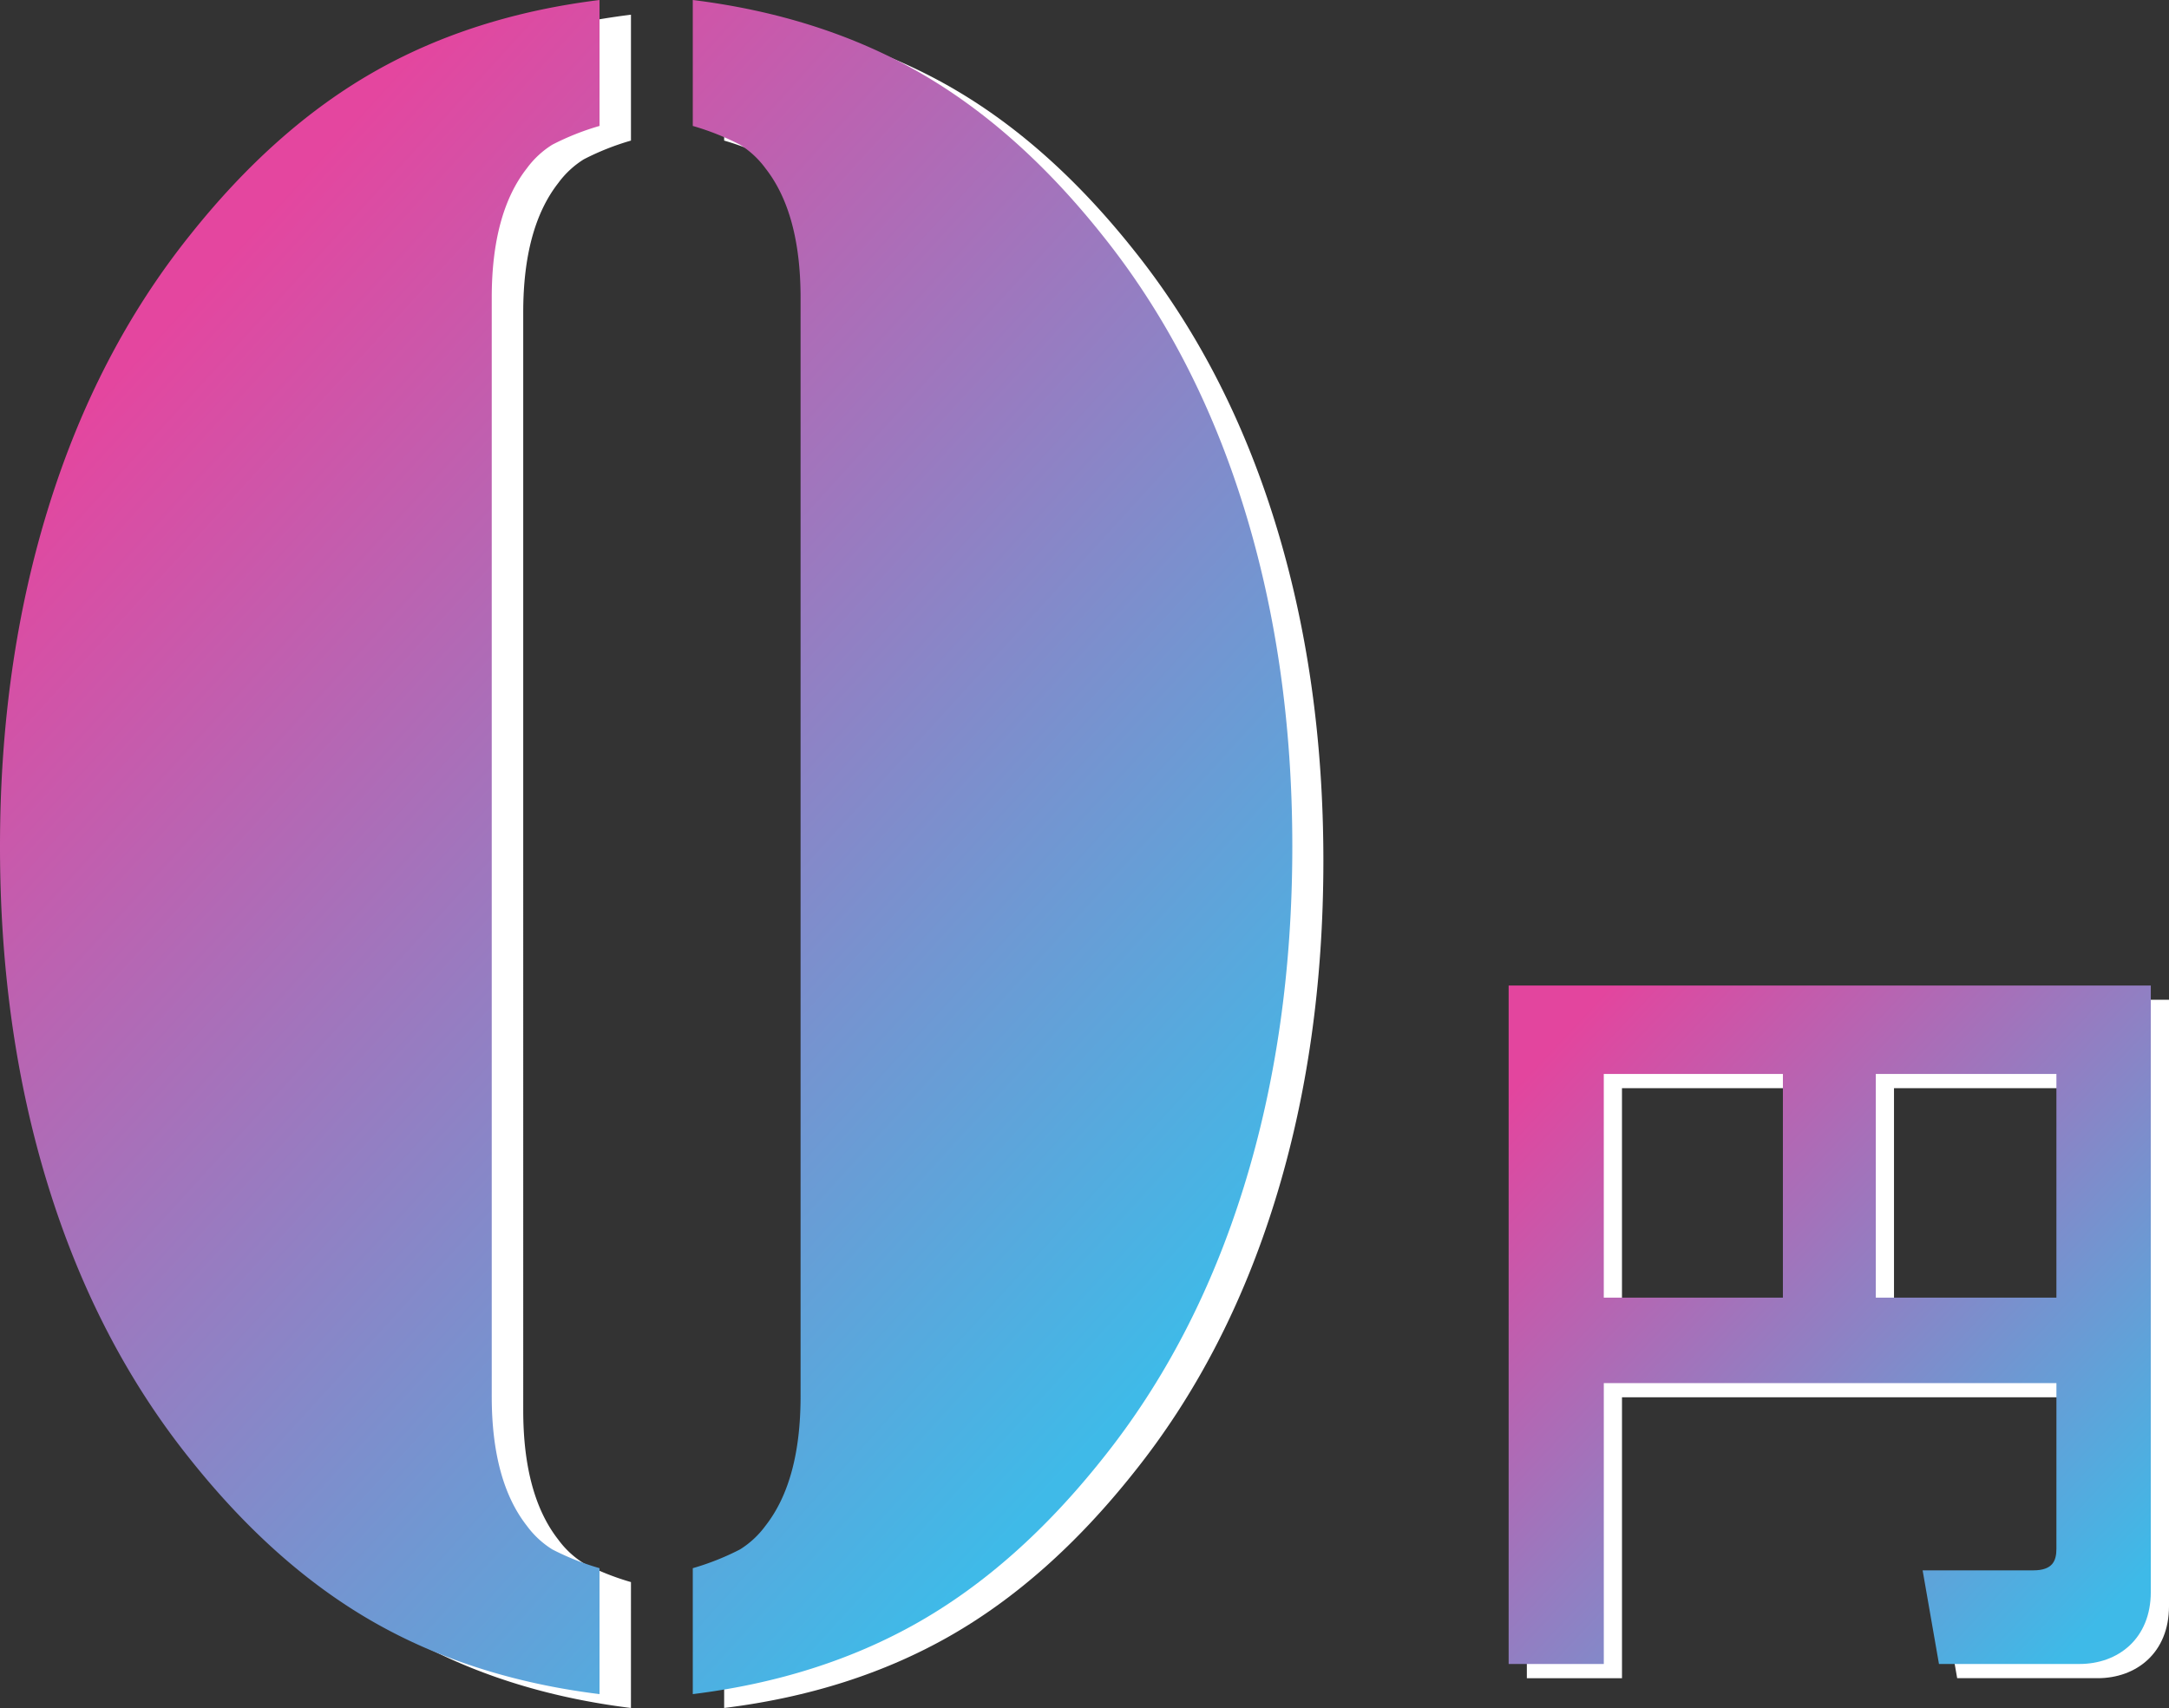
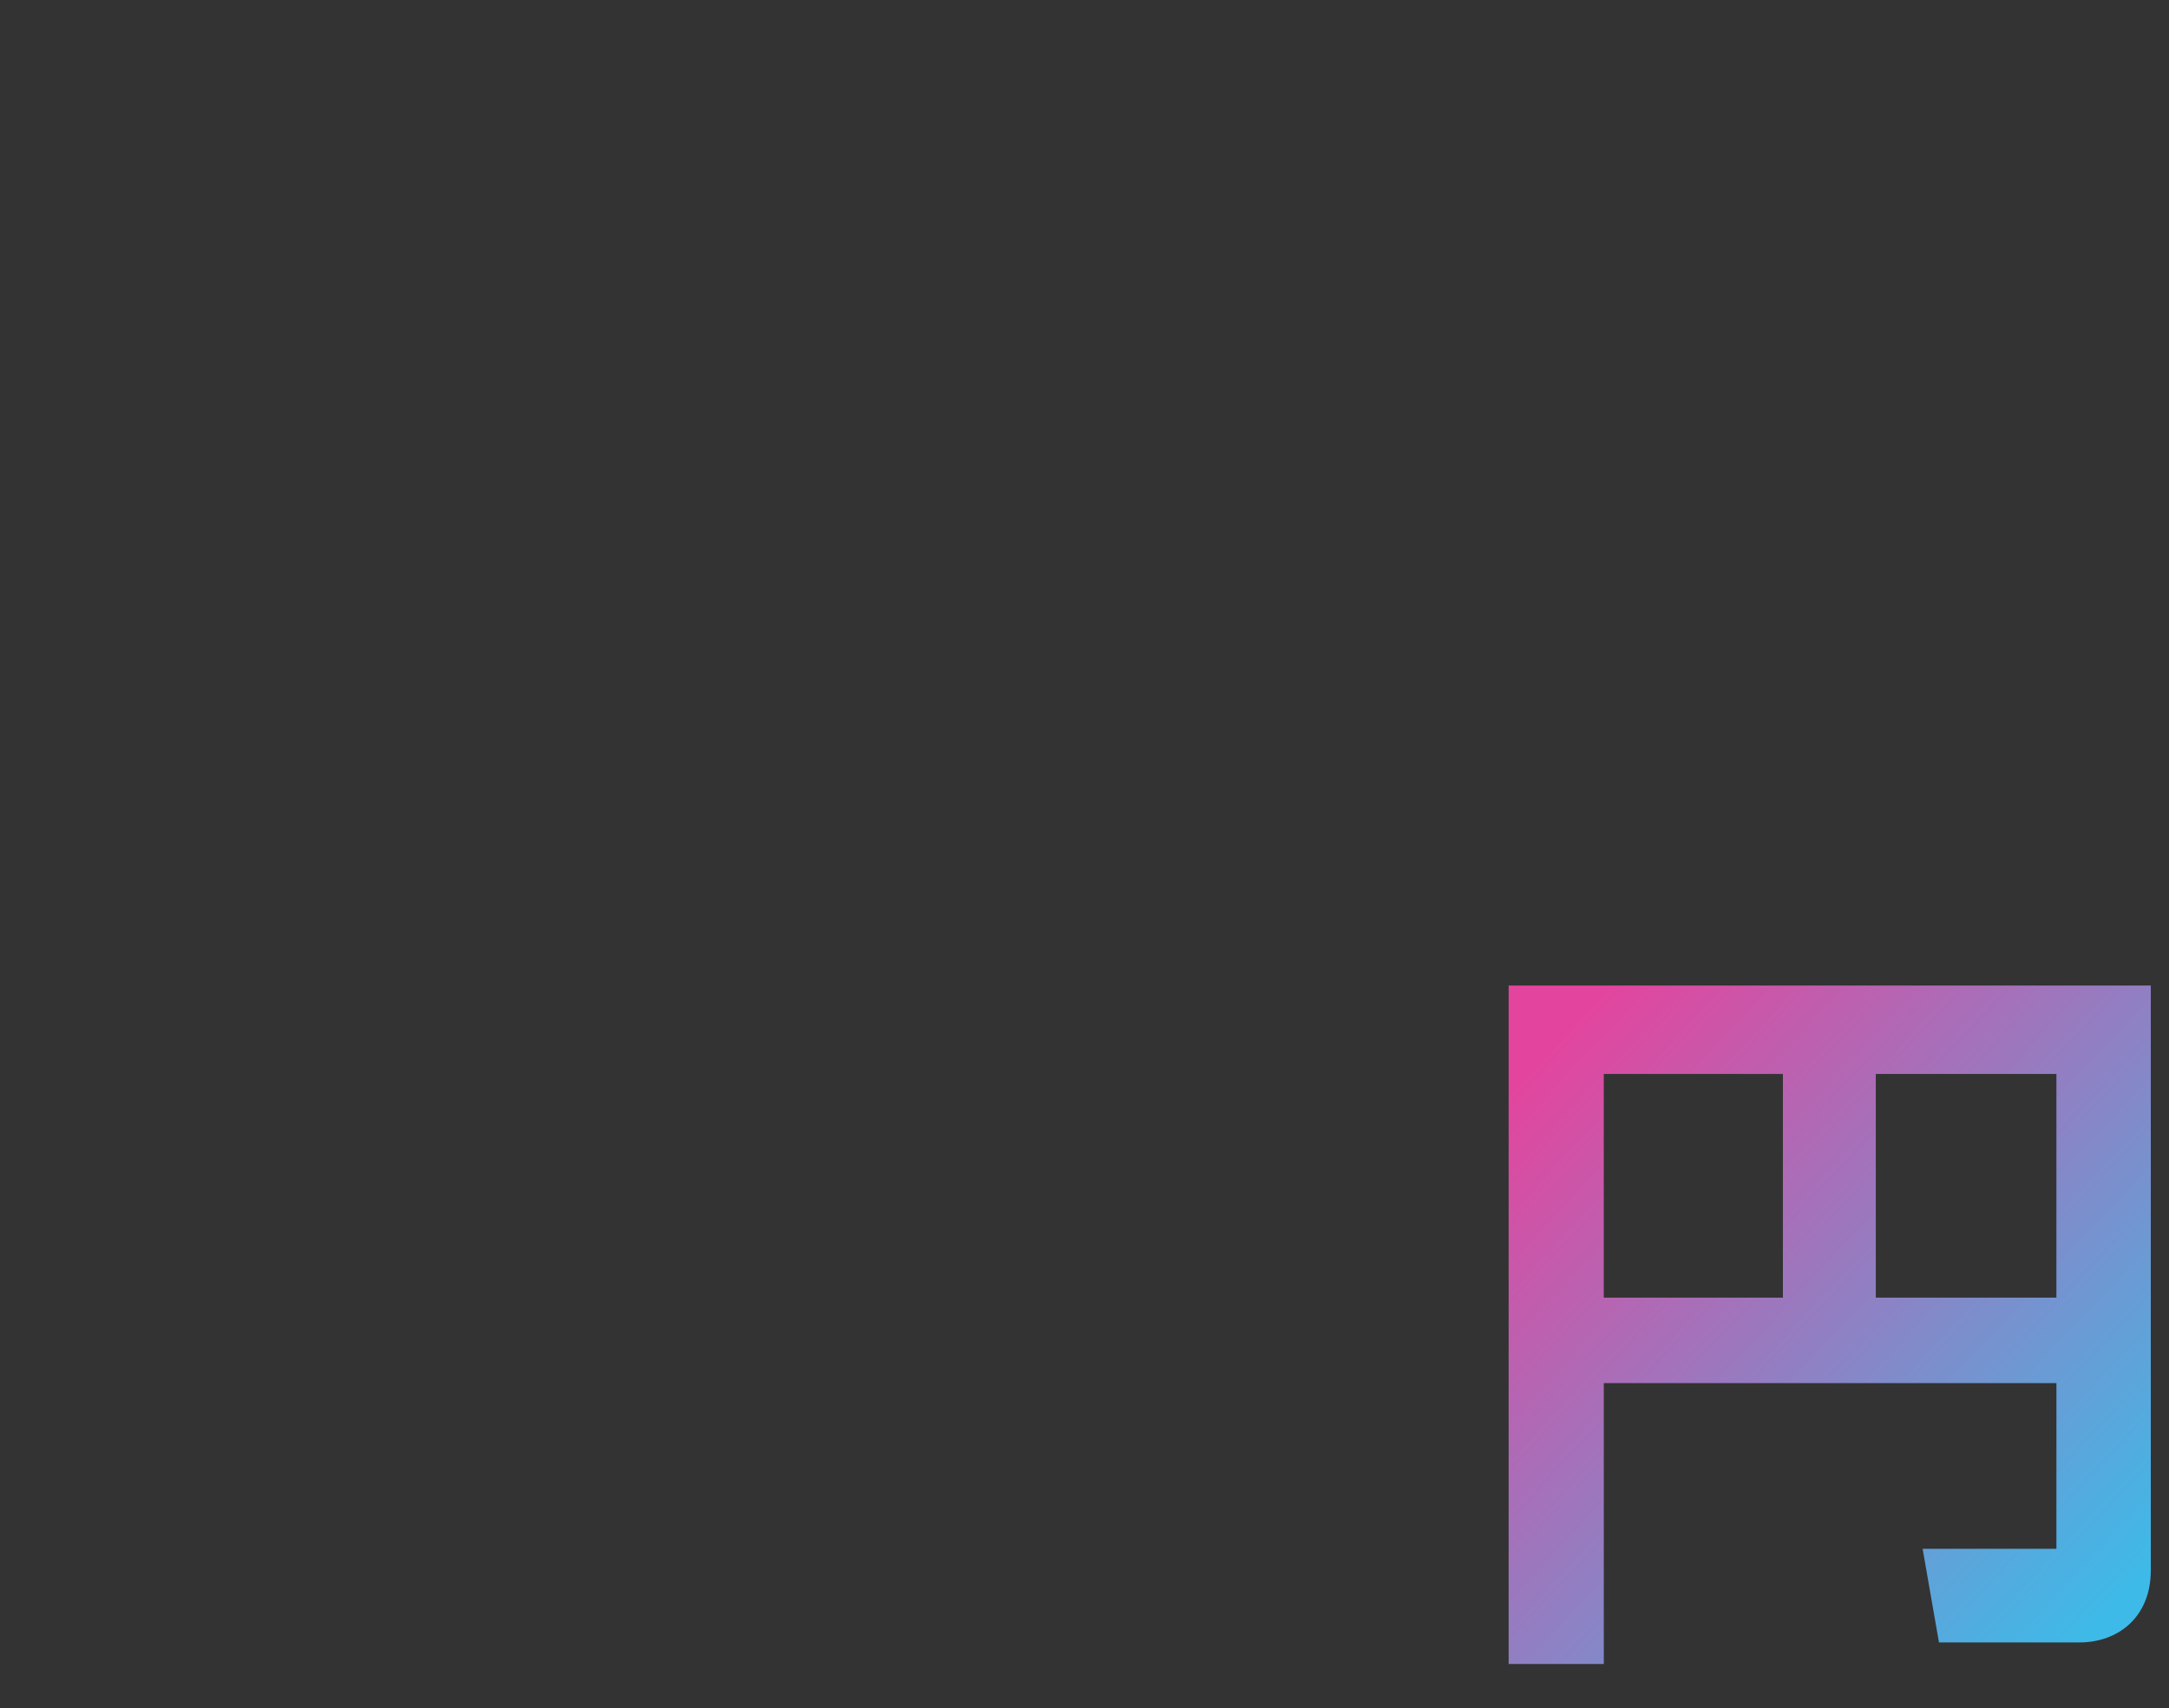
<svg xmlns="http://www.w3.org/2000/svg" width="410.313" height="323.158" viewBox="0 0 410.313 323.158">
  <rect x="0" y="0" width="410.313" height="323.158" fill="#333333" stroke="none" />
  <defs>
    <linearGradient id="linear-gradient" x1="0.224" y1="0.105" x2="0.855" y2="0.849" gradientUnits="objectBoundingBox">
      <stop offset="0" stop-color="#e4469f" />
      <stop offset="1" stop-color="#3fbae8" />
    </linearGradient>
    <linearGradient id="linear-gradient-2" x1="0.101" y1="0.053" x2="0.956" y2="0.904" gradientUnits="objectBoundingBox">
      <stop offset="0" stop-color="#e3459e" />
      <stop offset="1" stop-color="#3ebae8" />
    </linearGradient>
  </defs>
  <g id="グループ_56" data-name="グループ 56" transform="translate(-192.595 -355.883)">
    <g id="グループ_7" data-name="グループ 7" transform="translate(40 145.148)">
-       <path id="パス_23" data-name="パス 23" d="M125.952,3.893Q101.907.916,83.243-9.733t-34.694-30.8Q30.916-62.518,21.755-92.06T12.6-156.41q0-34.58,9.16-64.121t26.793-51.526q16.03-20.152,34.694-30.8t42.709-13.626v23.816a49.084,49.084,0,0,0-8.931,3.55,17.36,17.36,0,0,0-4.809,4.466q-6.641,8.473-6.641,24.5V-52.442q0,16.03,6.641,24.5a17.36,17.36,0,0,0,4.809,4.466,49.083,49.083,0,0,0,8.931,3.55Zm17.633,0V-19.923a49.084,49.084,0,0,0,8.931-3.55,17.36,17.36,0,0,0,4.809-4.466q6.641-8.473,6.641-24.5V-260.148q0-16.03-6.641-24.5a17.359,17.359,0,0,0-4.809-4.466,49.084,49.084,0,0,0-8.931-3.55v-23.816q24.045,2.977,42.709,13.626t34.694,30.8q17.633,21.984,26.793,51.526t9.16,64.121q0,34.809-9.16,64.35T220.989-40.534q-16.03,20.152-34.694,30.8T143.585,3.893Z" transform="translate(146 530)" fill="#fff" />
-       <path id="パス_1" data-name="パス 1" d="M132.185-151.153q-24.057-2.979-42.73-13.632T54.743-195.6q-17.642-22-26.807-51.551t-9.165-64.382q0-34.6,9.165-64.153T54.743-427.24Q70.782-447.4,89.455-458.056t42.73-13.633v23.828a49.105,49.105,0,0,0-8.936,3.551,17.369,17.369,0,0,0-4.811,4.468q-6.644,8.477-6.644,24.516v207.809q0,16.038,6.644,24.516a17.368,17.368,0,0,0,4.811,4.468,49.108,49.108,0,0,0,8.936,3.551Zm17.642,0v-23.828a49.109,49.109,0,0,0,8.936-3.551A17.368,17.368,0,0,0,163.574-183q6.644-8.477,6.644-24.516V-415.326q0-16.038-6.644-24.516a17.369,17.369,0,0,0-4.811-4.468,49.116,49.116,0,0,0-8.936-3.551v-23.828q24.057,2.979,42.73,13.633t34.711,30.816q17.642,22,26.807,51.551t9.165,64.153q0,34.826-9.165,64.382T227.269-195.6q-16.038,20.162-34.711,30.816T149.827-151.153Z" transform="translate(133.823 682.424)" fill="url(#linear-gradient)" />
-     </g>
+       </g>
    <g id="グループ_8" data-name="グループ 8" transform="translate(-251.172 31.036)">
-       <path id="パス_11" data-name="パス 11" d="M120.281-94.817c0,2.25-.7,4.077-4.359,4.077H94.973l3.093,17.715h26.573c7.311,0,13.5-4.78,13.5-13.638V-201.39H16.66V-73.024h18V-126.17h85.624ZM34.657-184.659H68.541v42.32H34.657Zm51.459,0h34.165v42.32H86.115Z" transform="translate(715.943 715.394)" fill="#fff" />
-       <path id="パス_2" data-name="パス 2" d="M120.281-94.817c0,2.25-.7,4.077-4.359,4.077H94.973l3.093,17.715h26.573c7.311,0,13.5-4.78,13.5-13.638V-201.39H16.66V-73.024h18V-126.17h85.624ZM34.657-184.659H68.541v42.32H34.657Zm51.459,0h34.165v42.32H86.115Z" transform="translate(712.5 712.705)" fill="url(#linear-gradient-2)" />
+       <path id="パス_2" data-name="パス 2" d="M120.281-94.817H94.973l3.093,17.715h26.573c7.311,0,13.5-4.78,13.5-13.638V-201.39H16.66V-73.024h18V-126.17h85.624ZM34.657-184.659H68.541v42.32H34.657Zm51.459,0h34.165v42.32H86.115Z" transform="translate(712.5 712.705)" fill="url(#linear-gradient-2)" />
    </g>
  </g>
</svg>